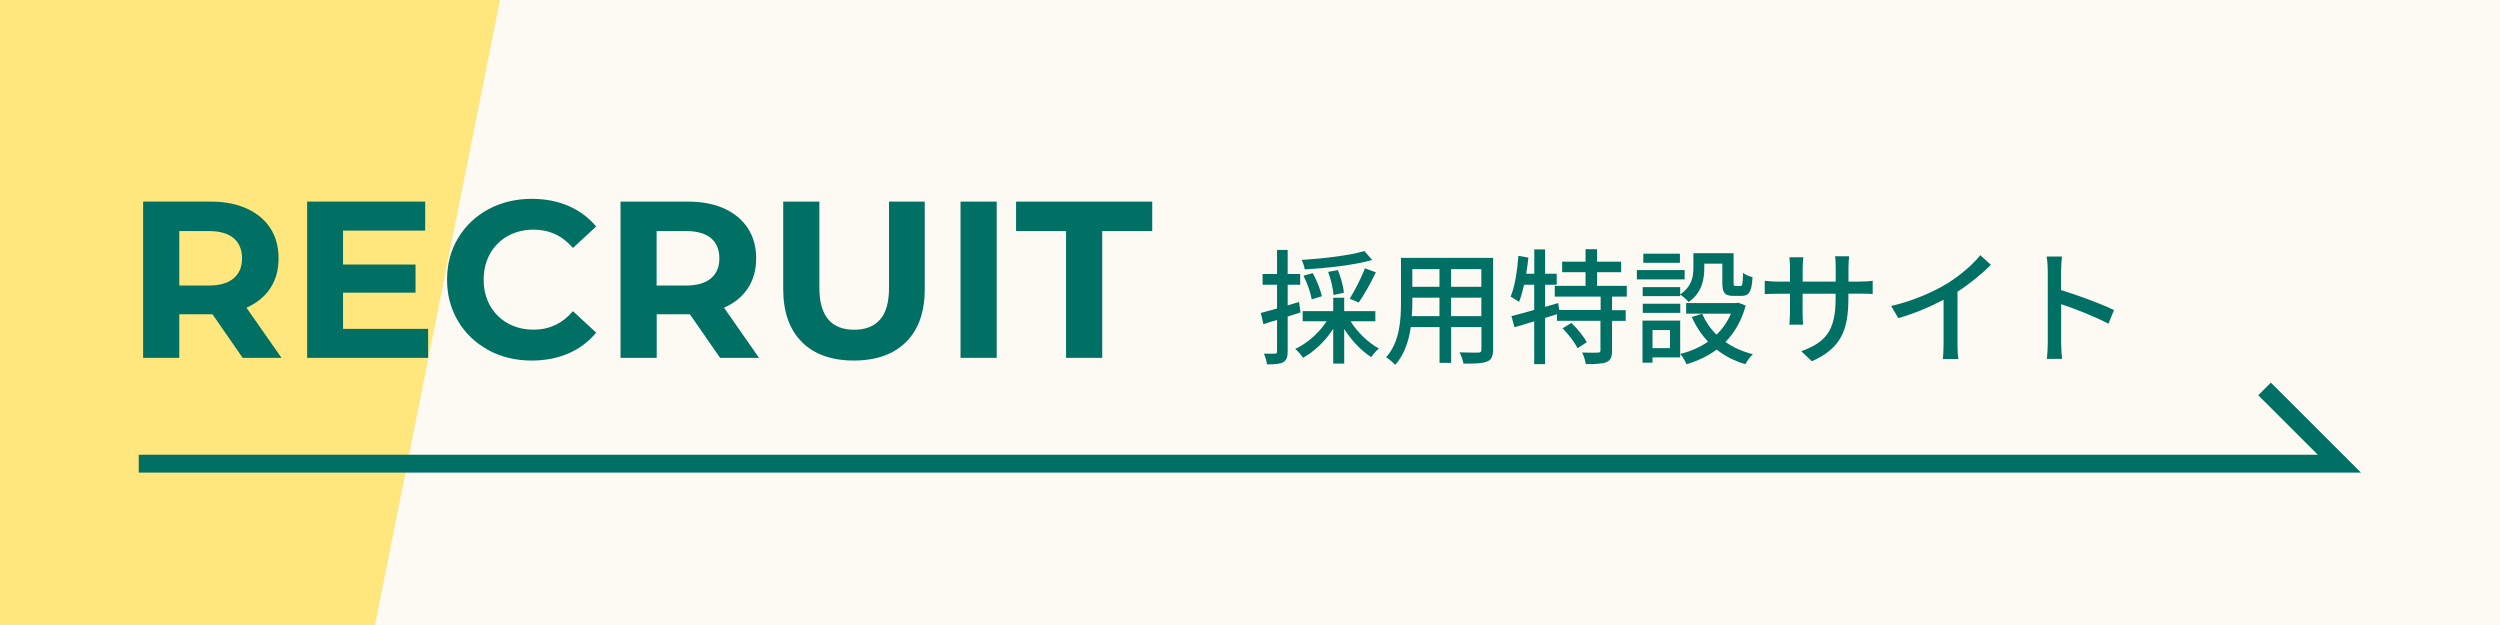
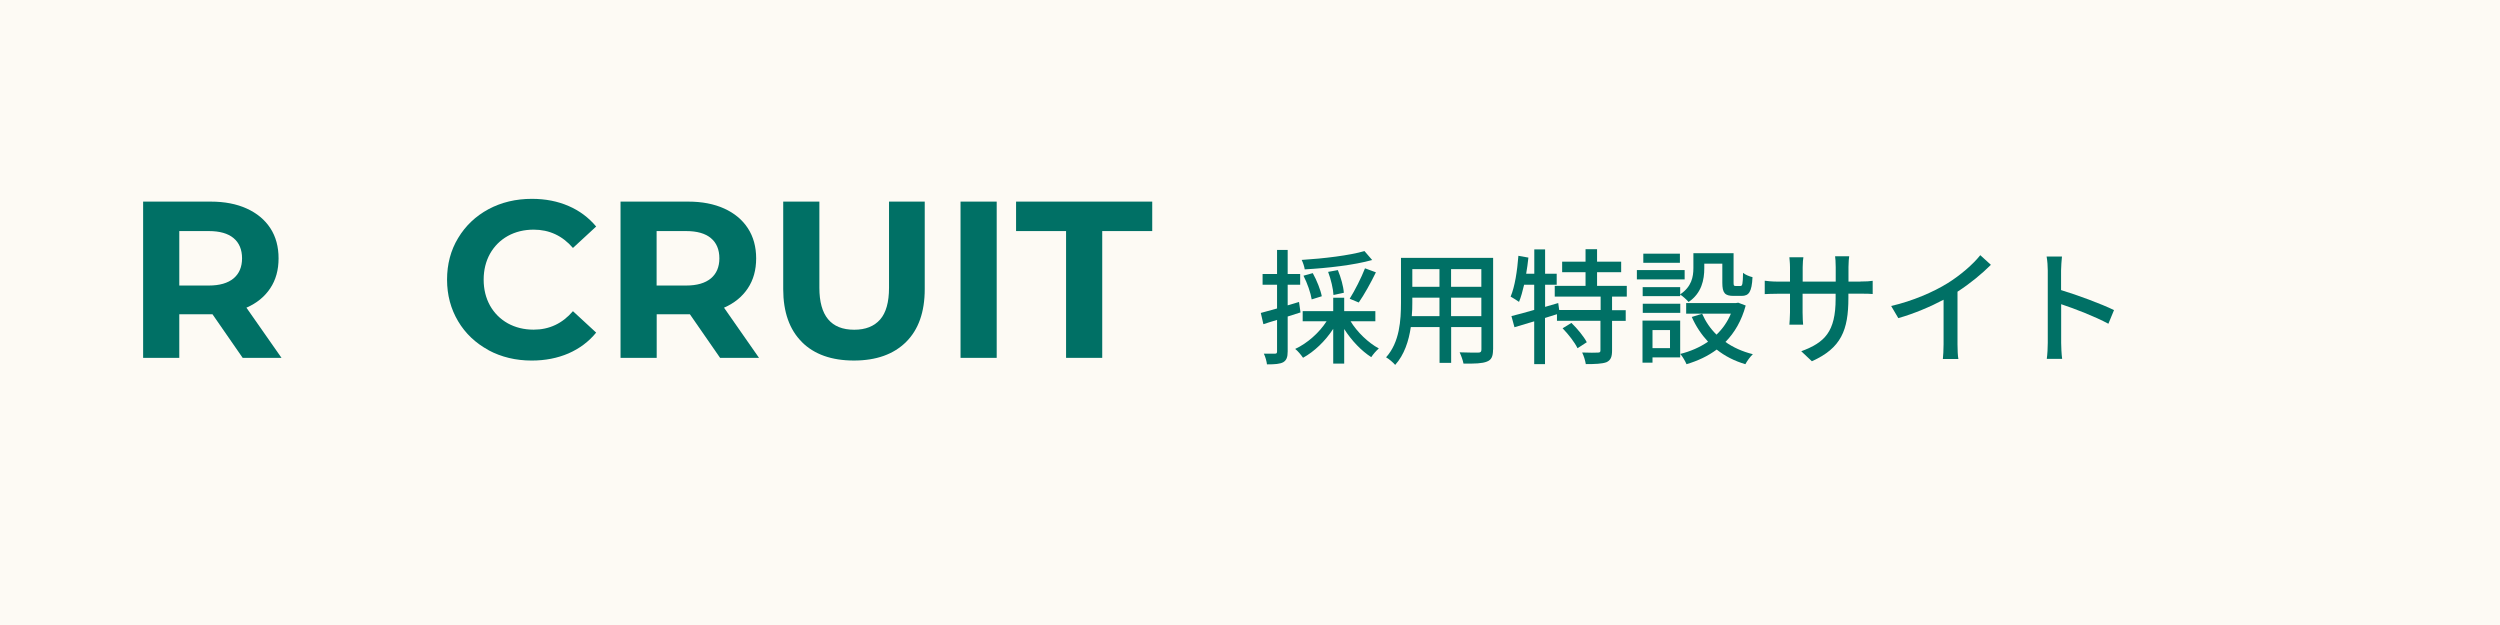
<svg xmlns="http://www.w3.org/2000/svg" id="_レイヤー_2" data-name="レイヤー 2" width="280" height="70" viewBox="0 0 280 70">
  <defs>
    <style>
      .cls-1 {
        fill: none;
        stroke: #007065;
        stroke-miterlimit: 10;
        stroke-width: 2px;
      }

      .cls-2 {
        fill: #fdfaf4;
      }

      .cls-2, .cls-3, .cls-4 {
        stroke-width: 0px;
      }

      .cls-3 {
        fill: #ffe67d;
      }

      .cls-4 {
        fill: #007065;
      }
    </style>
  </defs>
  <g id="_レイヤー_1-2" data-name="レイヤー 1">
    <g>
      <rect class="cls-2" width="280" height="70" />
-       <polygon class="cls-3" points="42 70 0 70 0 0 56 0 42 70" />
      <g>
        <path class="cls-4" d="m27.18,40.08l-3.38-4.88h-3.72v4.88h-4.05v-17.5h7.57c1.55,0,2.9.26,4.04.78s2.02,1.25,2.64,2.2c.62.95.92,2.08.92,3.38s-.31,2.42-.94,3.36-1.51,1.66-2.66,2.16l3.93,5.62h-4.35Zm-1.02-13.41c-.63-.53-1.56-.79-2.78-.79h-3.3v6.1h3.3c1.22,0,2.14-.27,2.78-.8.63-.53.95-1.28.95-2.25s-.32-1.74-.95-2.26Z" />
-         <path class="cls-4" d="m47.95,36.83v3.25h-13.55v-17.5h13.22v3.25h-9.2v3.8h8.12v3.15h-8.12v4.05h9.52Z" />
        <path class="cls-4" d="m54.71,39.21c-1.44-.78-2.58-1.85-3.4-3.23-.82-1.38-1.24-2.93-1.24-4.66s.41-3.29,1.24-4.66c.83-1.38,1.96-2.45,3.4-3.23,1.44-.77,3.06-1.16,4.86-1.16,1.52,0,2.89.27,4.11.8,1.23.53,2.25,1.3,3.09,2.3l-2.6,2.4c-1.18-1.37-2.65-2.05-4.4-2.05-1.08,0-2.05.24-2.9.71-.85.48-1.51,1.14-1.99,1.99-.47.85-.71,1.82-.71,2.9s.24,2.05.71,2.9c.48.85,1.14,1.51,1.99,1.99.85.47,1.82.71,2.9.71,1.75,0,3.22-.69,4.4-2.07l2.6,2.4c-.83,1.02-1.87,1.79-3.1,2.33-1.23.53-2.61.8-4.12.8-1.78,0-3.4-.39-4.84-1.16Z" />
        <path class="cls-4" d="m80.65,40.08l-3.38-4.88h-3.72v4.88h-4.05v-17.5h7.58c1.55,0,2.89.26,4.04.78,1.14.52,2.02,1.25,2.64,2.2.62.95.93,2.08.93,3.38s-.31,2.42-.94,3.36-1.51,1.66-2.66,2.16l3.92,5.62h-4.35Zm-1.03-13.41c-.63-.53-1.56-.79-2.78-.79h-3.3v6.1h3.3c1.22,0,2.14-.27,2.78-.8.63-.53.95-1.28.95-2.25s-.32-1.74-.95-2.26Z" />
        <path class="cls-4" d="m89.81,38.3c-1.39-1.38-2.09-3.36-2.09-5.92v-9.8h4.05v9.65c0,3.13,1.3,4.7,3.9,4.7,1.27,0,2.23-.38,2.9-1.14.67-.76,1-1.95,1-3.56v-9.65h4v9.8c0,2.57-.7,4.54-2.09,5.92-1.39,1.38-3.34,2.08-5.84,2.08s-4.45-.69-5.84-2.08Z" />
        <path class="cls-4" d="m107.58,22.58h4.05v17.5h-4.05v-17.5Z" />
        <path class="cls-4" d="m119.4,25.88h-5.6v-3.3h15.25v3.3h-5.6v14.2h-4.05v-14.2Z" />
      </g>
      <g>
        <path class="cls-4" d="m145.66,34.99c-.48.15-.97.31-1.44.46v3.91c0,.64-.13.99-.5,1.21-.38.2-.92.24-1.82.24-.03-.31-.18-.87-.35-1.2.56.01,1.08.01,1.23,0,.18,0,.25-.04.25-.24v-3.54c-.55.17-1.07.32-1.53.48l-.29-1.26c.5-.13,1.13-.31,1.82-.5v-2.66h-1.62v-1.2h1.62v-2.7h1.19v2.7h1.4v1.2h-1.4v2.31l1.27-.38.17,1.19Zm5.59.97c.76,1.25,1.99,2.42,3.18,3.07-.27.22-.66.67-.85.97-1.09-.69-2.21-1.86-3.03-3.15v3.87h-1.23v-3.89c-.88,1.36-2.12,2.55-3.38,3.24-.21-.31-.59-.77-.88-.99,1.36-.63,2.7-1.82,3.52-3.1h-2.68v-1.13h3.42v-1.5h1.23v1.5h3.49v1.13h-2.79Zm2.44-6.84c-2.02.57-5.03.91-7.56,1.05-.04-.31-.2-.77-.34-1.06,2.46-.15,5.36-.5,7.03-.99l.87,1.01Zm-6.78,4.41c-.11-.7-.49-1.82-.92-2.65l1.04-.29c.45.81.88,1.89,1.01,2.59l-1.12.35Zm2.44-.49c-.03-.66-.28-1.75-.6-2.59l1.09-.2c.34.81.63,1.86.67,2.54l-1.16.25Zm1.82.41c.57-.9,1.3-2.35,1.71-3.4l1.22.45c-.57,1.18-1.32,2.52-1.92,3.38l-1.01-.42Z" />
        <path class="cls-4" d="m167.22,39.16c0,.76-.18,1.15-.69,1.34-.52.21-1.33.24-2.62.22-.06-.35-.27-.92-.43-1.26.9.04,1.82.03,2.09.03.25,0,.35-.08.35-.35v-2.51h-3.39v4.01h-1.3v-4.01h-3.22c-.22,1.54-.73,3.11-1.75,4.24-.2-.25-.73-.7-1.02-.85,1.53-1.7,1.67-4.17,1.67-6.15v-4.99h10.32v10.27Zm-6-3.75v-2.07h-3.04v.56c0,.48-.01.99-.06,1.51h3.1Zm-3.04-5.27v1.98h3.04v-1.98h-3.04Zm7.73,0h-3.39v1.98h3.39v-1.98Zm0,5.27v-2.07h-3.39v2.07h3.39Z" />
        <path class="cls-4" d="m180.55,33.24v1.5h1.53v1.2h-1.53v3.33c0,.7-.15,1.08-.63,1.3-.49.18-1.26.21-2.31.21-.06-.38-.22-.92-.41-1.3.78.03,1.54.03,1.76.01.22,0,.29-.06.29-.25v-3.31h-4.87v-.74l-1.34.42v5.17h-1.21v-4.79c-.8.24-1.55.46-2.21.66l-.34-1.25c.7-.17,1.58-.41,2.55-.69v-2.82h-1.13c-.17.73-.35,1.39-.57,1.92-.2-.15-.69-.45-.94-.59.48-1.13.74-2.9.87-4.57l1.12.2c-.07.6-.14,1.22-.25,1.81h.91v-2.73h1.21v2.73h1.3v1.23h-1.3v2.48l1.47-.43.11.78h4.64v-1.5h-5.14v-1.2h3.45v-1.53h-2.62v-1.18h2.62v-1.4h1.29v1.4h2.7v1.18h-2.7v1.53h3.33v1.2h-1.64Zm-4.55,2.93c.66.63,1.4,1.54,1.72,2.16l-1.04.67c-.29-.62-1.02-1.57-1.67-2.23l.98-.6Z" />
        <path class="cls-4" d="m188.68,31.29h-5.35v-1.04h5.35v1.04Zm-.5,8.74h-3.1v.59h-1.12v-4.71h4.22v4.12Zm.01-7.07c1.27-.85,1.47-1.96,1.47-2.93v-1.67h4.5v3.29c0,.32.03.38.22.38h.55c.21,0,.27-.18.29-1.47.25.21.74.41,1.06.48-.08,1.67-.41,2.1-1.22,2.1h-.9c-.97,0-1.26-.32-1.26-1.47v-2.14h-2.02v.52c0,1.26-.29,2.79-1.76,3.77-.18-.22-.66-.66-.94-.83v.18h-4.2v-1.01h4.2v.8Zm-4.2,1.06h4.2v1.02h-4.2v-1.02Zm4.16-4.59h-4.1v-1.02h4.1v1.02Zm-3.07,7.54v2.02h1.96v-2.02h-1.96Zm10.44-2.76c-.46,1.71-1.25,3.05-2.27,4.09.88.62,1.91,1.08,3.07,1.37-.28.25-.66.78-.84,1.12-1.22-.36-2.3-.91-3.21-1.64-.99.74-2.13,1.27-3.38,1.64-.13-.32-.45-.87-.7-1.15,1.13-.28,2.19-.74,3.11-1.37-.74-.8-1.36-1.72-1.82-2.77l1.16-.36c.38.87.92,1.67,1.61,2.34.69-.66,1.23-1.44,1.61-2.35h-5.01v-1.19h5.59l.24-.04.84.32Z" />
        <path class="cls-4" d="m208.34,31.53c.67,0,1.12-.03,1.4-.08v1.48c-.22-.03-.73-.04-1.39-.04h-1.33v.48c0,3.61-.81,5.62-4.09,7.09l-1.19-1.12c2.62-.97,3.85-2.17,3.85-5.88v-.56h-3.7v2.1c0,.57.04,1.16.06,1.36h-1.54c.01-.2.07-.78.07-1.36v-2.1h-1.37c-.66,0-1.23.03-1.46.04v-1.5c.18.03.81.1,1.46.1h1.37v-1.61c0-.49-.06-.94-.07-1.12h1.57c-.03.18-.08.6-.08,1.12v1.61h3.7v-1.62c0-.56-.04-1.02-.07-1.22h1.58c-.03.21-.08.66-.08,1.22v1.62h1.32Z" />
        <path class="cls-4" d="m219.24,38.56c0,.57.03,1.34.1,1.65h-1.74c.04-.31.08-1.08.08-1.65v-4.99c-1.47.78-3.33,1.57-5.07,2.06l-.8-1.36c2.4-.55,4.76-1.58,6.32-2.55,1.42-.88,2.87-2.13,3.66-3.14l1.19,1.08c-1.01,1.01-2.33,2.1-3.74,3.01v5.88Z" />
        <path class="cls-4" d="m236.14,36.26c-1.48-.8-3.75-1.68-5.29-2.19v4.33c0,.43.04,1.29.11,1.79h-1.72c.07-.49.11-1.25.11-1.79v-8.1c0-.45-.04-1.09-.13-1.57h1.72c-.04.46-.1,1.08-.1,1.57v2.19c1.85.56,4.52,1.55,5.93,2.24l-.63,1.53Z" />
      </g>
-       <polyline class="cls-1" points="15.54 51.93 262.01 51.93 253.63 43.56" />
    </g>
  </g>
</svg>